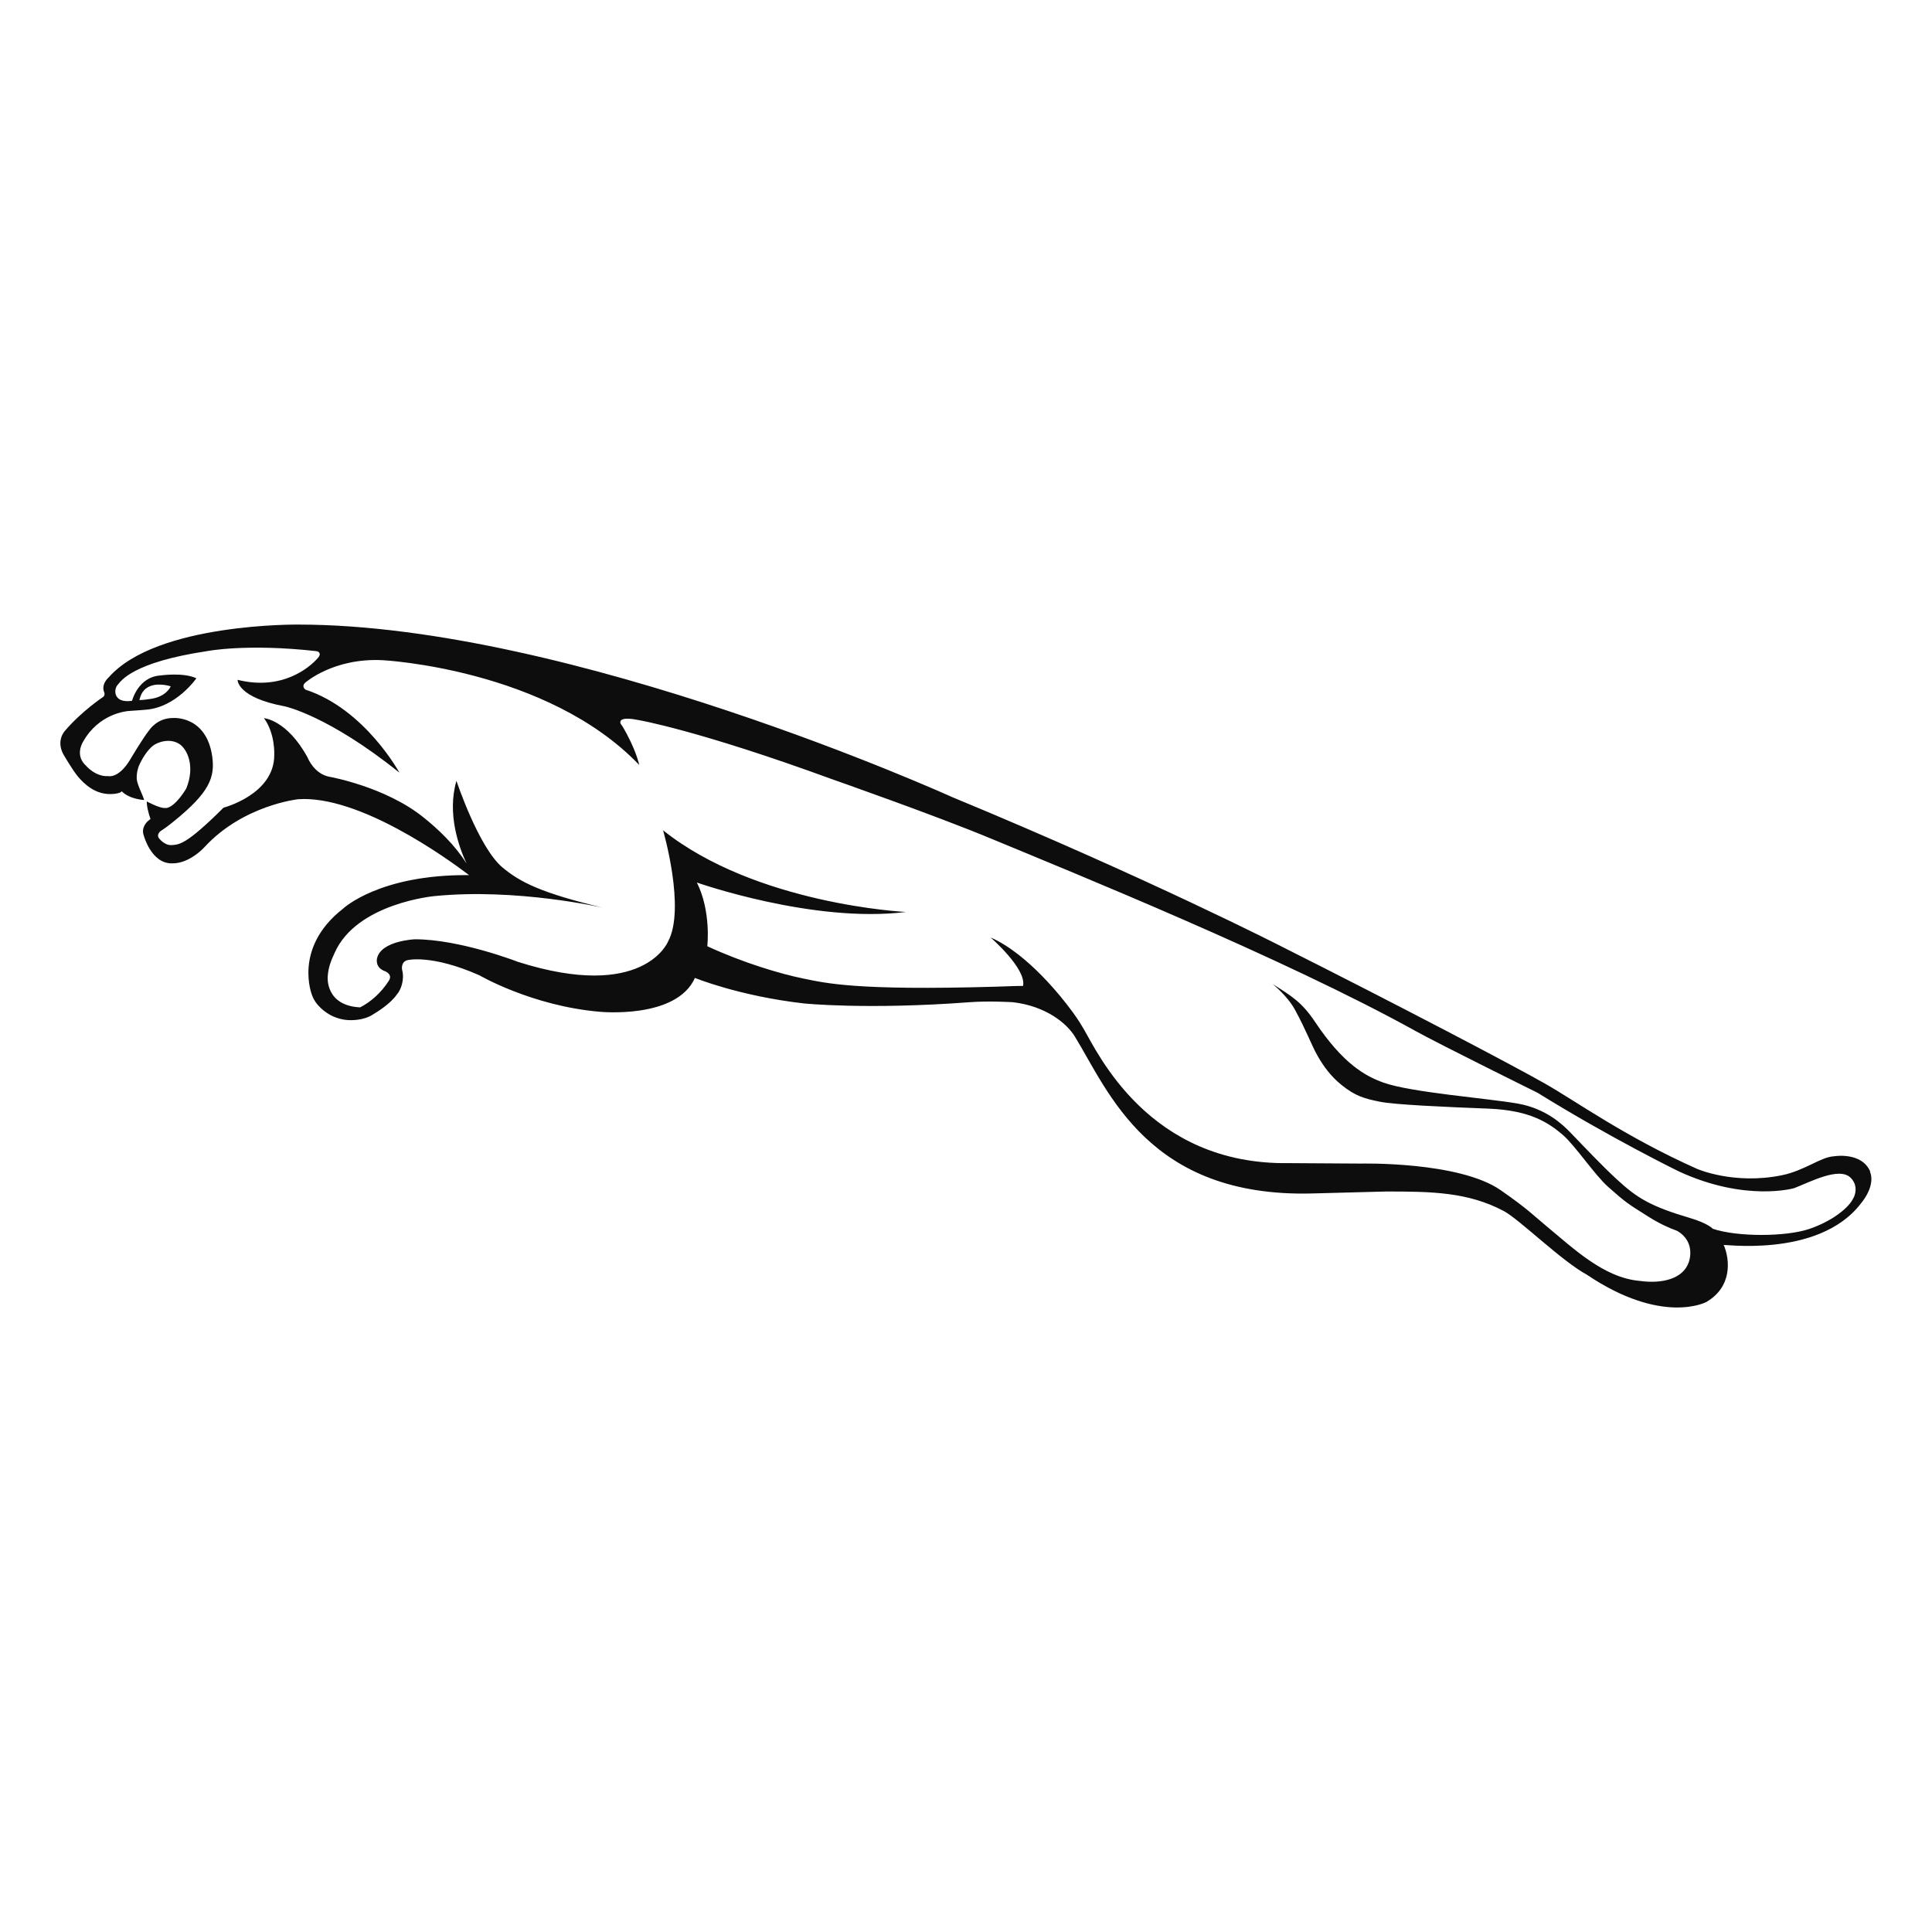
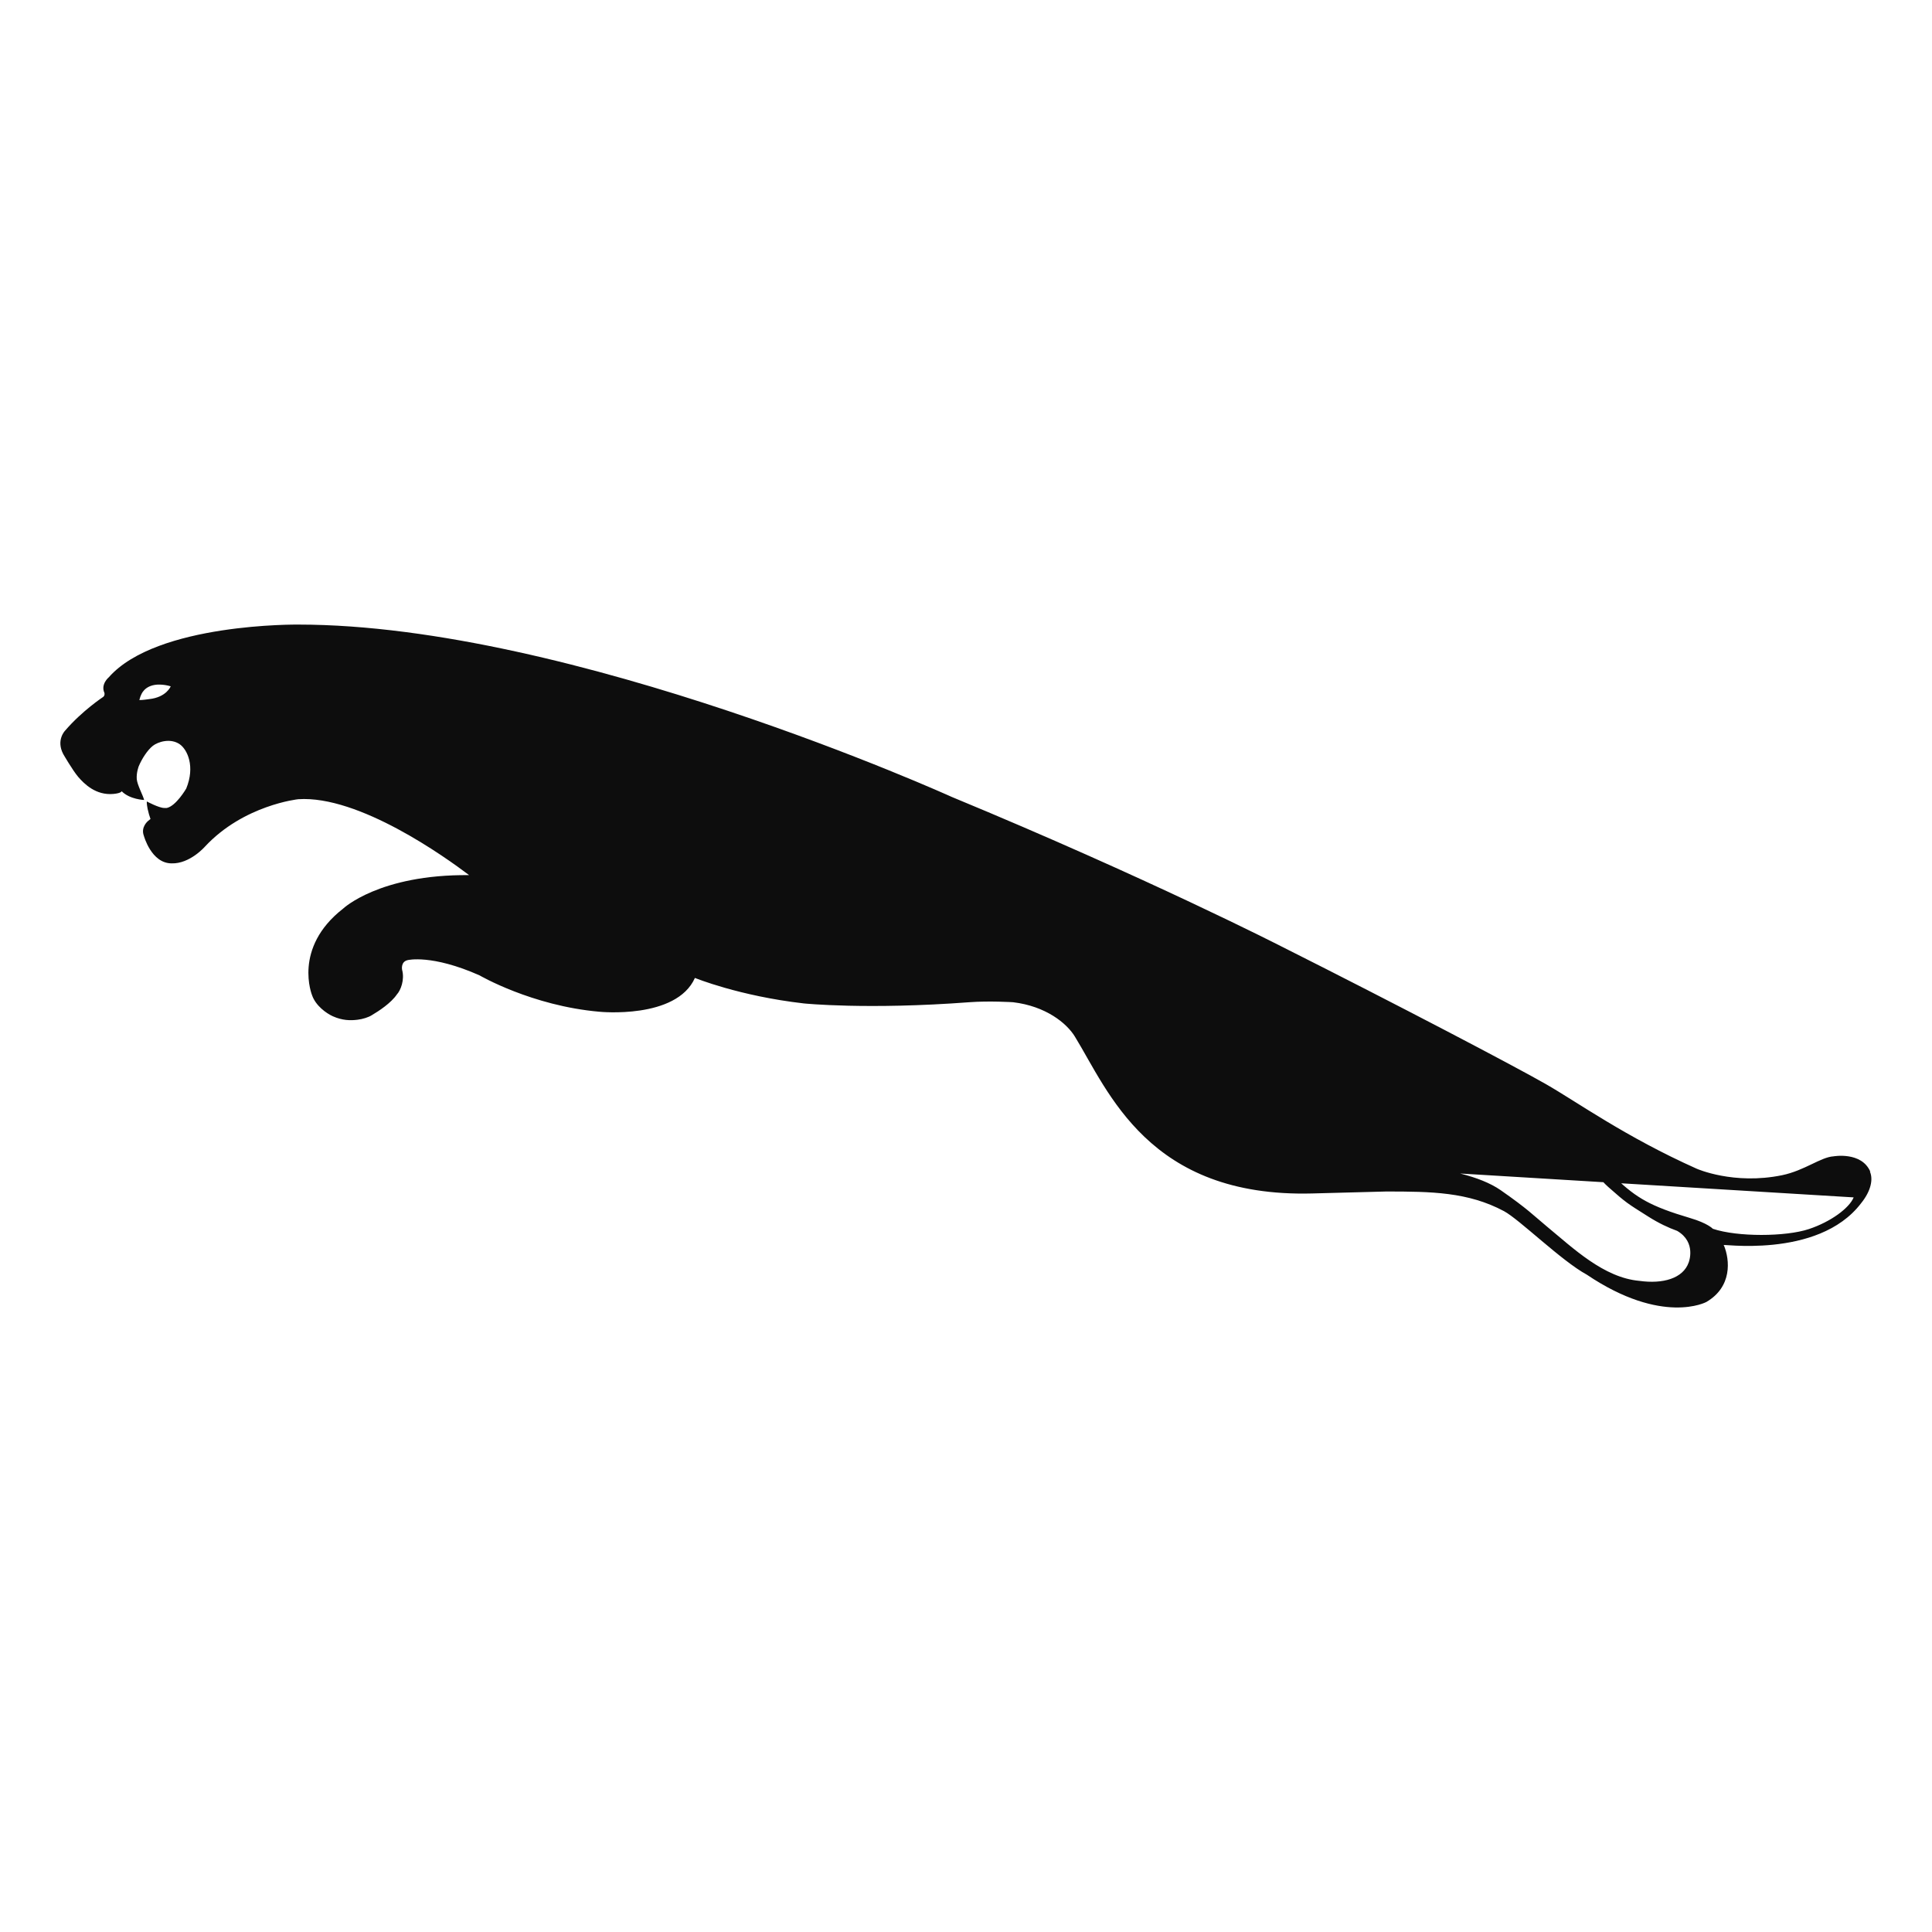
<svg xmlns="http://www.w3.org/2000/svg" id="uuid-1777e0eb-bfd6-4a3f-a63e-d355dd672130" viewBox="0 0 128 128">
  <defs>
    <style>.uuid-596059e9-1a4e-4edb-8adc-b24280ba349e{fill:#0d0d0d;stroke-width:0px;}</style>
  </defs>
-   <path class="uuid-596059e9-1a4e-4edb-8adc-b24280ba349e" d="m9.23,46.39s.07-.26.1-.31c.03-.06.21-.65,1.06-.72,0,0,.43-.04.92.11,0,0-.28.73-1.44.85,0,0-.46.07-.64.06m113.58,32.95c-.29.71-1.52,1.62-2.97,2.1-1.53.51-4.73.53-6.36-.02,0,0-.34-.37-1.5-.71-2.67-.79-3.54-1.34-4.9-2.6-.96-.89-2.02-2.01-3.04-3.07-.46-.47-1.56-1.58-3.51-1.92-2.03-.35-7.02-.73-8.86-1.38-1.24-.44-2.7-1.27-4.54-4.02-.88-1.32-1.55-1.71-2.82-2.52,0,0,.97.77,1.48,1.7.74,1.35,1.09,2.33,1.49,3.04.41.72.88,1.37,1.61,1.96.91.73,1.49.89,2.52,1.1.98.2,4.33.35,7.2.46,2.83.11,4.03.98,4.92,1.73.81.69,2.11,2.65,3.01,3.45,1.21,1.07,1.25,1.08,2.66,1.97.71.45,1.34.74,1.92.95,1.29.76.76,2.09.76,2.09-.37,1.06-1.71,1.44-3.27,1.22-2.36-.21-4.39-2.17-6.1-3.58-.94-.78-1.28-1.17-3.09-2.43-2.77-1.92-9.27-1.76-9.27-1.76l-4.76-.03c-9.28.14-12.67-7.33-13.6-8.9-.32-.55-.62-.98-.9-1.34-.43-.58-2.76-3.62-5.26-4.71,0,0,2.39,2.07,2.15,3.21-.51,0-1.1.03-1.79.05-9.35.27-11.29-.24-12.77-.54-1.48-.3-3.96-1.03-6.36-2.14,0,0,.27-2.3-.69-4.22,0,0,7.72,2.72,13.85,1.95,0,0-9.91-.48-16.09-5.41,0,0,1.52,5.21.32,7.39,0,0-1.62,3.97-9.95,1.32,0,0-3.83-1.49-6.81-1.49,0,0-2.24.09-2.51,1.26,0,0-.15.56.44.82,0,0,.65.19.34.67-.51.8-1.21,1.41-1.9,1.76-2.32-.11-2.15-2.02-2.15-2.02.04-.68.26-1.15.47-1.61,1.46-3.27,6.59-3.74,6.59-3.74,5.46-.55,11.18.77,11.18.77-4.09-.98-5.49-1.69-6.66-2.67-1.58-1.32-3.05-5.74-3.05-5.74-.63,2.17.15,4.36.67,5.48-.78-1.24-1.88-2.28-2.87-3.07-2.52-2.02-6.18-2.67-6.18-2.67-1.06-.18-1.48-1.28-1.48-1.28-1.36-2.5-2.89-2.61-2.89-2.61.76,1.04.68,2.45.68,2.45,0,2.61-3.36,3.48-3.36,3.48-2.51,2.5-2.95,2.44-3.44,2.48-.49.03-.85-.47-.85-.47-.16-.24.11-.45.11-.45.42-.27.83-.61.83-.61,2.45-1.97,2.79-2.97,2.6-4.35-.4-2.74-2.61-2.54-2.61-2.54-1.04,0-1.55.79-1.55.79-.4.48-1.28,1.97-1.28,1.97-.77,1.28-1.46,1.09-1.46,1.09-.85.05-1.47-.7-1.47-.7-.03-.03-.06-.06-.09-.09-.63-.68-.09-1.5-.09-1.5,1.04-1.84,2.83-2.02,3.08-2.03.25-.01,1.07-.08,1.07-.08,2.02-.15,3.35-2.08,3.35-2.08-.85-.41-2.38-.19-2.38-.19-1.49.1-1.88,1.68-1.88,1.68-1.29.19-1.22-.8-.95-1.06.22-.26.98-1.49,5.91-2.23,0,0,2.61-.52,7.25,0,.17.02.34.17.12.43-.58.68-2.41,2.2-5.34,1.47,0,0-.05,1.17,3.14,1.76,0,0,2.88.61,7.58,4.39,0,0-2.28-4.21-6.22-5.5,0,0-.29-.19-.03-.45,0,0,1.86-1.67,5.15-1.5,0,0,10.88.56,16.99,6.94,0,0-.21-1.06-1.14-2.61,0,0-.19-.18-.08-.32,0,0,.08-.27,1.14-.05,0,0,3.88.64,12.9,3.94,0,0,6.76,2.37,10.44,3.9,5.54,2.3,19.42,7.92,28.18,12.77,1.56.87,8.08,4.09,8.08,4.09,4.87,3.02,9.36,5.21,9.36,5.21,4.42,2.04,7.63,1.11,7.63,1.11,1.03-.39,2.99-1.45,3.75-.69.39.39.41.89.18,1.37h0Zm1.1-1.71c-.58-1.34-2.43-1.01-2.43-1.01-.85.05-1.92.94-3.41,1.25-3.21.66-5.66-.43-5.66-.43-4.72-2.11-7.92-4.42-10-5.61-2.08-1.19-9.78-5.23-17.48-9.1,0,0-8.82-4.52-21.87-9.92,0,0-25.18-11.42-43.29-11.42,0,0-9.38-.12-12.56,3.49,0,0-.56.46-.29,1.04,0,0,.04.16-.08.26,0,0-1.4.92-2.53,2.24,0,0-.61.62-.12,1.55,0,0,.61,1.06.99,1.51.39.45,1.16,1.24,2.34,1.13.52-.05.54-.18.54-.18.54.55,1.49.58,1.49.58-.09-.34-.46-1-.49-1.39-.03-.43.13-.84.13-.84.2-.48.57-1.07.94-1.36.33-.26,1.16-.53,1.78-.1.5.35,1.03,1.46.43,2.93,0,0-.67,1.16-1.29,1.29h-.17c-.35,0-1.15-.43-1.15-.43,0,0-.03.09.05.49.05.23.12.48.19.67l-.16.13s-.5.4-.28.98c0,0,.49,1.83,1.84,1.83,1.2.04,2.2-1.1,2.2-1.1,2.57-2.77,6.19-3.15,6.19-3.15,4.02-.27,9.75,3.84,11.32,5.03-5.95-.06-8.35,2.22-8.35,2.22-3.35,2.61-2.05,5.75-2.05,5.75.24.68.93,1.18,1.37,1.38.63.28,1.15.29,1.64.23.35-.04.74-.17.94-.3.46-.27,1.27-.8,1.66-1.37.26-.28.53-.98.35-1.64,0,0-.11-.53.37-.64,0,0,1.58-.4,4.76,1.01,0,0,3.46,2.02,7.94,2.41,0,0,5.1.52,6.33-2.24,0,0,2.93,1.2,7.22,1.69,0,0,4.18.43,10.96-.08,1.33-.1,2.9,0,2.9,0,2.17.26,3.55,1.39,4.09,2.27,2.22,3.61,4.87,10.68,15.72,10.4l4.91-.13c2.99,0,5.42.03,7.8,1.3,1.04.56,3.8,3.29,5.49,4.21,5.02,3.38,7.92,1.81,7.92,1.81,1.71-1,1.57-2.77,1.16-3.76-.51-.16,6.22.99,9.09-2.78.68-.84.8-1.61.59-2.09h0Z" />
+   <path class="uuid-596059e9-1a4e-4edb-8adc-b24280ba349e" d="m9.23,46.39s.07-.26.1-.31c.03-.06.21-.65,1.06-.72,0,0,.43-.04.92.11,0,0-.28.73-1.44.85,0,0-.46.07-.64.06m113.58,32.95c-.29.71-1.52,1.62-2.97,2.1-1.53.51-4.73.53-6.36-.02,0,0-.34-.37-1.5-.71-2.67-.79-3.54-1.34-4.9-2.6-.96-.89-2.02-2.01-3.04-3.07-.46-.47-1.56-1.58-3.51-1.92-2.03-.35-7.02-.73-8.86-1.38-1.24-.44-2.7-1.27-4.54-4.02-.88-1.32-1.55-1.71-2.82-2.52,0,0,.97.77,1.48,1.7.74,1.35,1.09,2.33,1.49,3.04.41.72.88,1.37,1.61,1.96.91.73,1.49.89,2.52,1.1.98.2,4.33.35,7.2.46,2.83.11,4.03.98,4.92,1.73.81.69,2.11,2.65,3.01,3.45,1.21,1.07,1.25,1.08,2.66,1.97.71.45,1.34.74,1.92.95,1.29.76.76,2.09.76,2.09-.37,1.06-1.71,1.44-3.27,1.22-2.36-.21-4.39-2.17-6.1-3.58-.94-.78-1.28-1.17-3.09-2.43-2.77-1.92-9.27-1.76-9.27-1.76l-4.76-.03h0Zm1.1-1.71c-.58-1.34-2.43-1.01-2.43-1.01-.85.05-1.92.94-3.41,1.25-3.21.66-5.66-.43-5.66-.43-4.72-2.11-7.92-4.42-10-5.61-2.08-1.19-9.78-5.23-17.48-9.1,0,0-8.82-4.52-21.87-9.92,0,0-25.18-11.42-43.29-11.42,0,0-9.38-.12-12.56,3.49,0,0-.56.46-.29,1.04,0,0,.04.16-.08.26,0,0-1.4.92-2.53,2.24,0,0-.61.62-.12,1.55,0,0,.61,1.06.99,1.51.39.45,1.16,1.24,2.34,1.13.52-.05.54-.18.54-.18.54.55,1.49.58,1.49.58-.09-.34-.46-1-.49-1.39-.03-.43.13-.84.13-.84.2-.48.57-1.07.94-1.36.33-.26,1.16-.53,1.78-.1.5.35,1.03,1.46.43,2.93,0,0-.67,1.16-1.29,1.29h-.17c-.35,0-1.15-.43-1.15-.43,0,0-.03.09.05.49.05.23.12.48.19.67l-.16.13s-.5.4-.28.98c0,0,.49,1.83,1.84,1.83,1.2.04,2.2-1.1,2.2-1.1,2.57-2.77,6.19-3.15,6.19-3.15,4.02-.27,9.75,3.84,11.32,5.03-5.95-.06-8.35,2.22-8.35,2.22-3.35,2.61-2.05,5.75-2.05,5.75.24.68.93,1.18,1.37,1.38.63.28,1.15.29,1.64.23.35-.04.74-.17.94-.3.46-.27,1.27-.8,1.66-1.37.26-.28.53-.98.35-1.64,0,0-.11-.53.37-.64,0,0,1.58-.4,4.76,1.01,0,0,3.46,2.02,7.94,2.41,0,0,5.1.52,6.33-2.24,0,0,2.93,1.2,7.22,1.69,0,0,4.18.43,10.96-.08,1.33-.1,2.9,0,2.9,0,2.17.26,3.55,1.39,4.09,2.27,2.22,3.61,4.87,10.68,15.72,10.4l4.91-.13c2.99,0,5.42.03,7.8,1.3,1.04.56,3.8,3.29,5.49,4.21,5.02,3.38,7.92,1.81,7.92,1.81,1.71-1,1.57-2.77,1.16-3.76-.51-.16,6.22.99,9.09-2.78.68-.84.8-1.61.59-2.09h0Z" />
</svg>